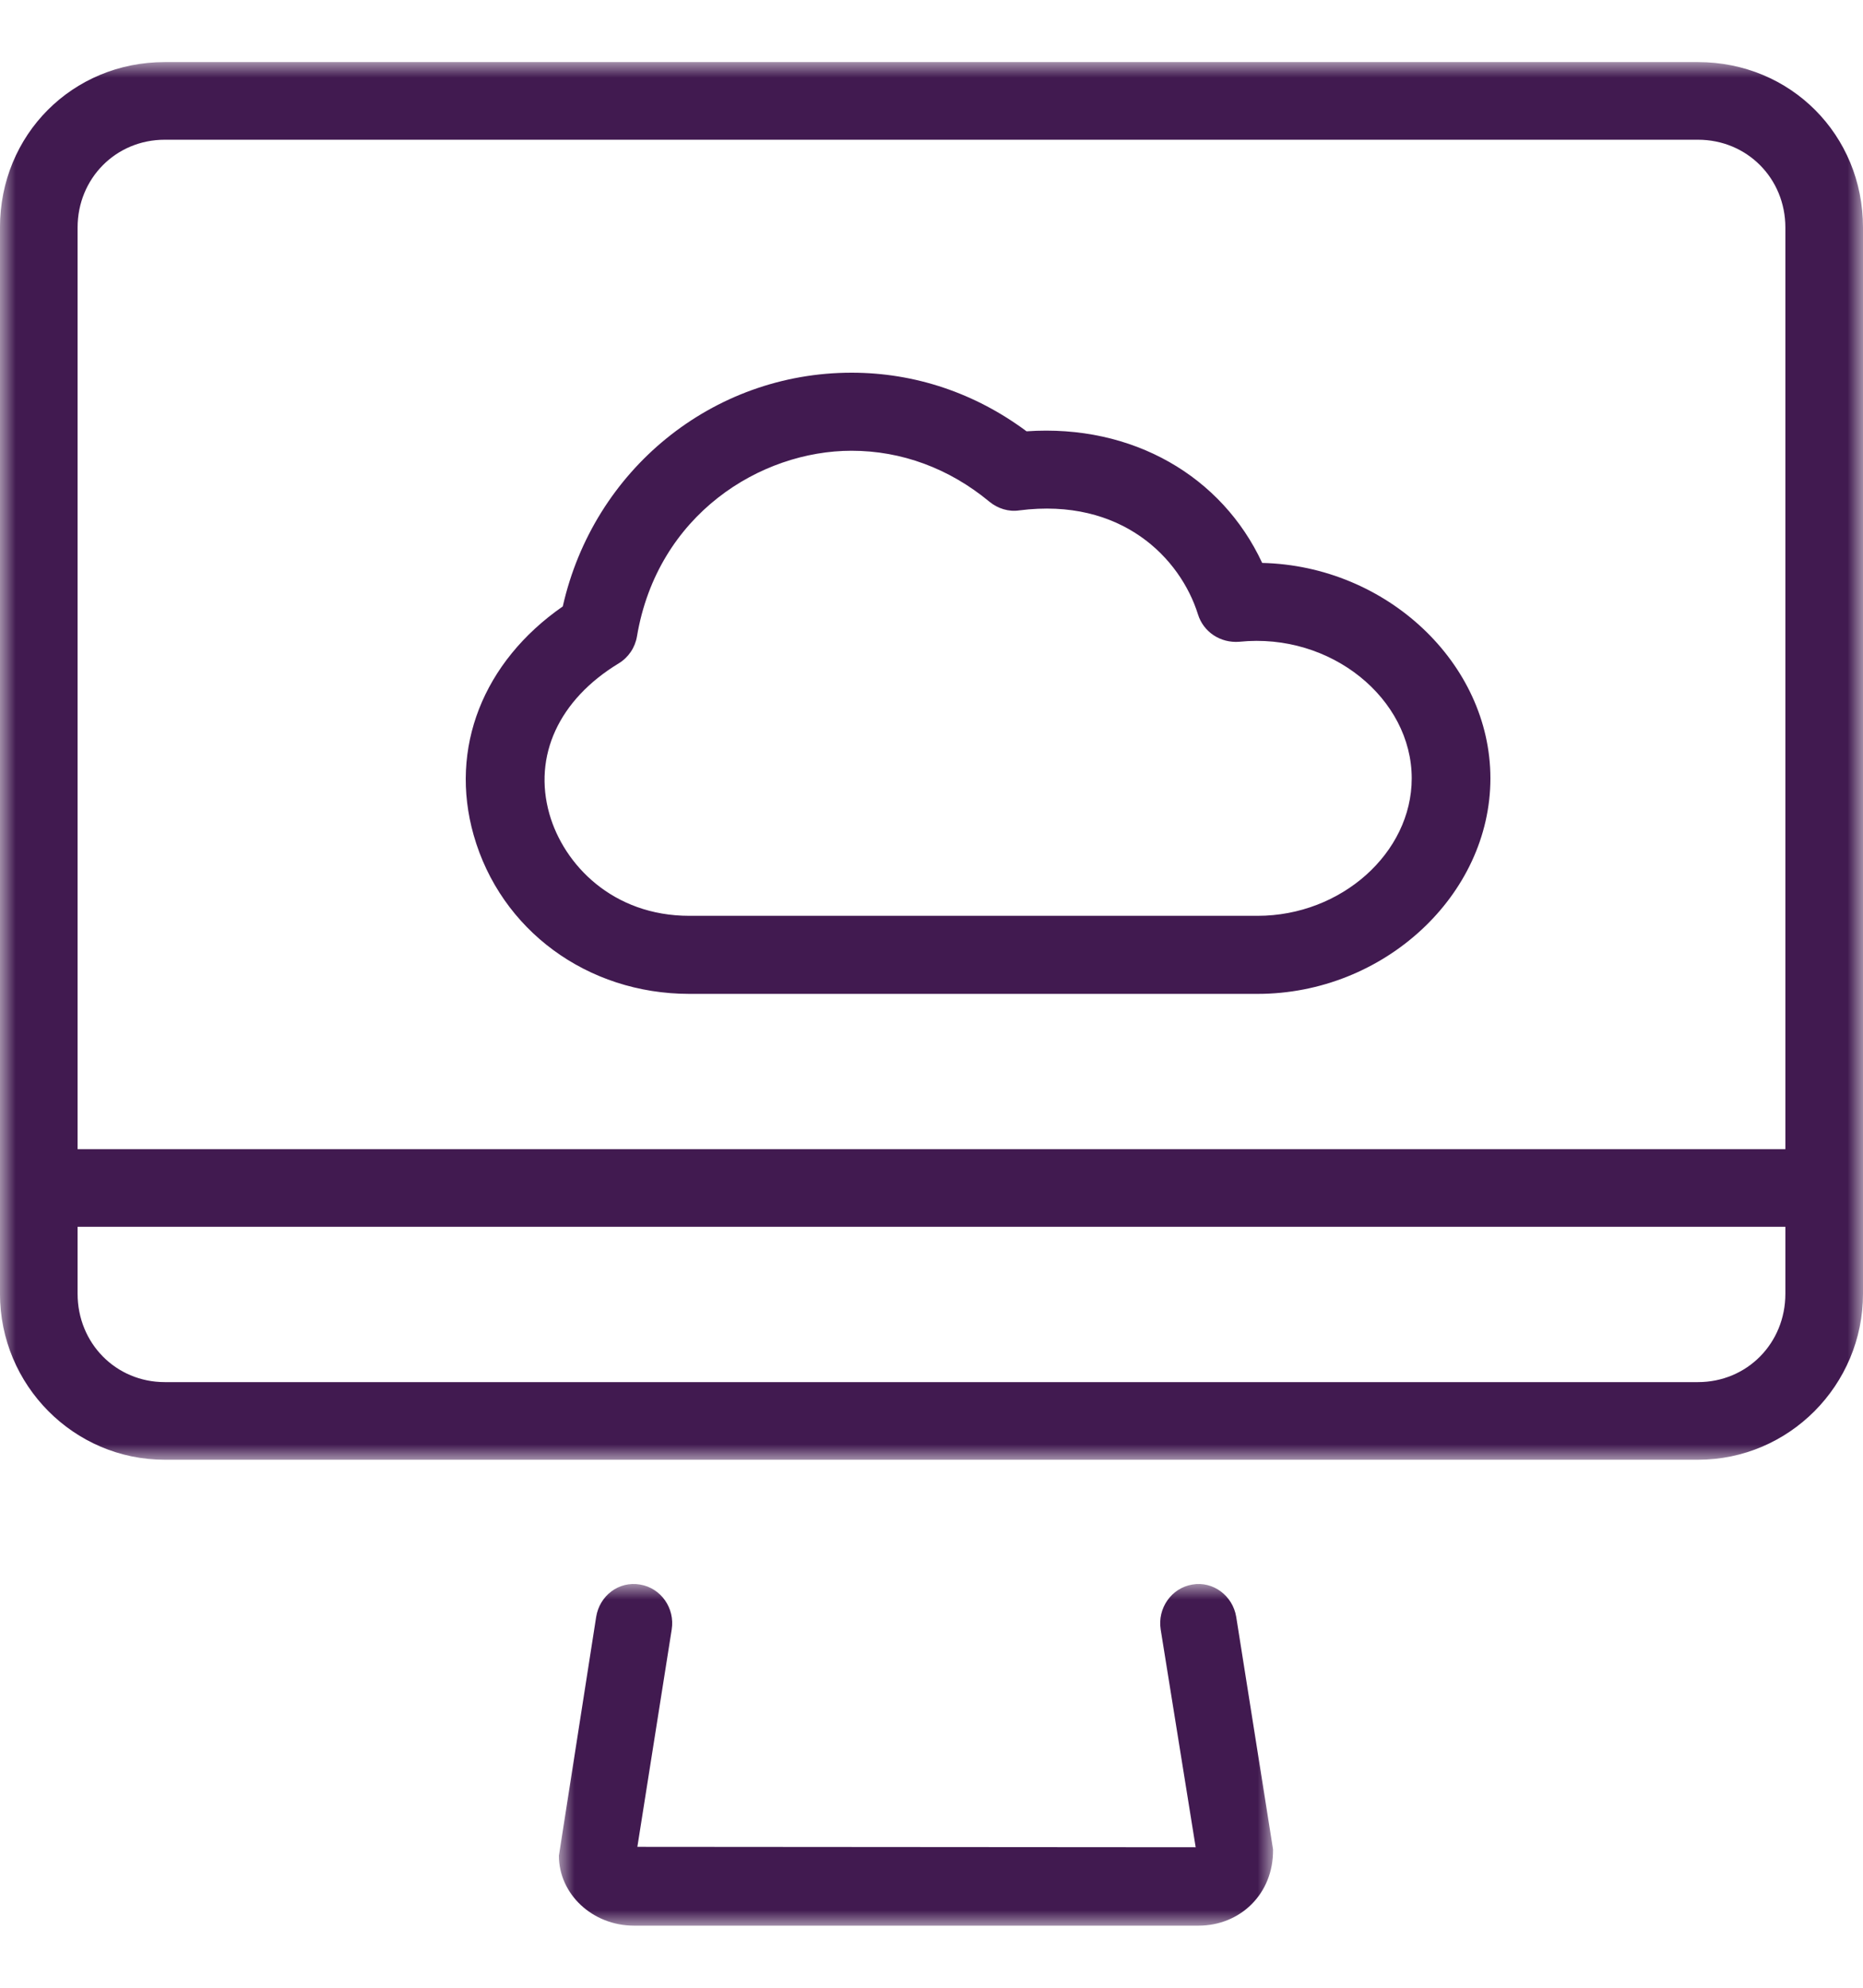
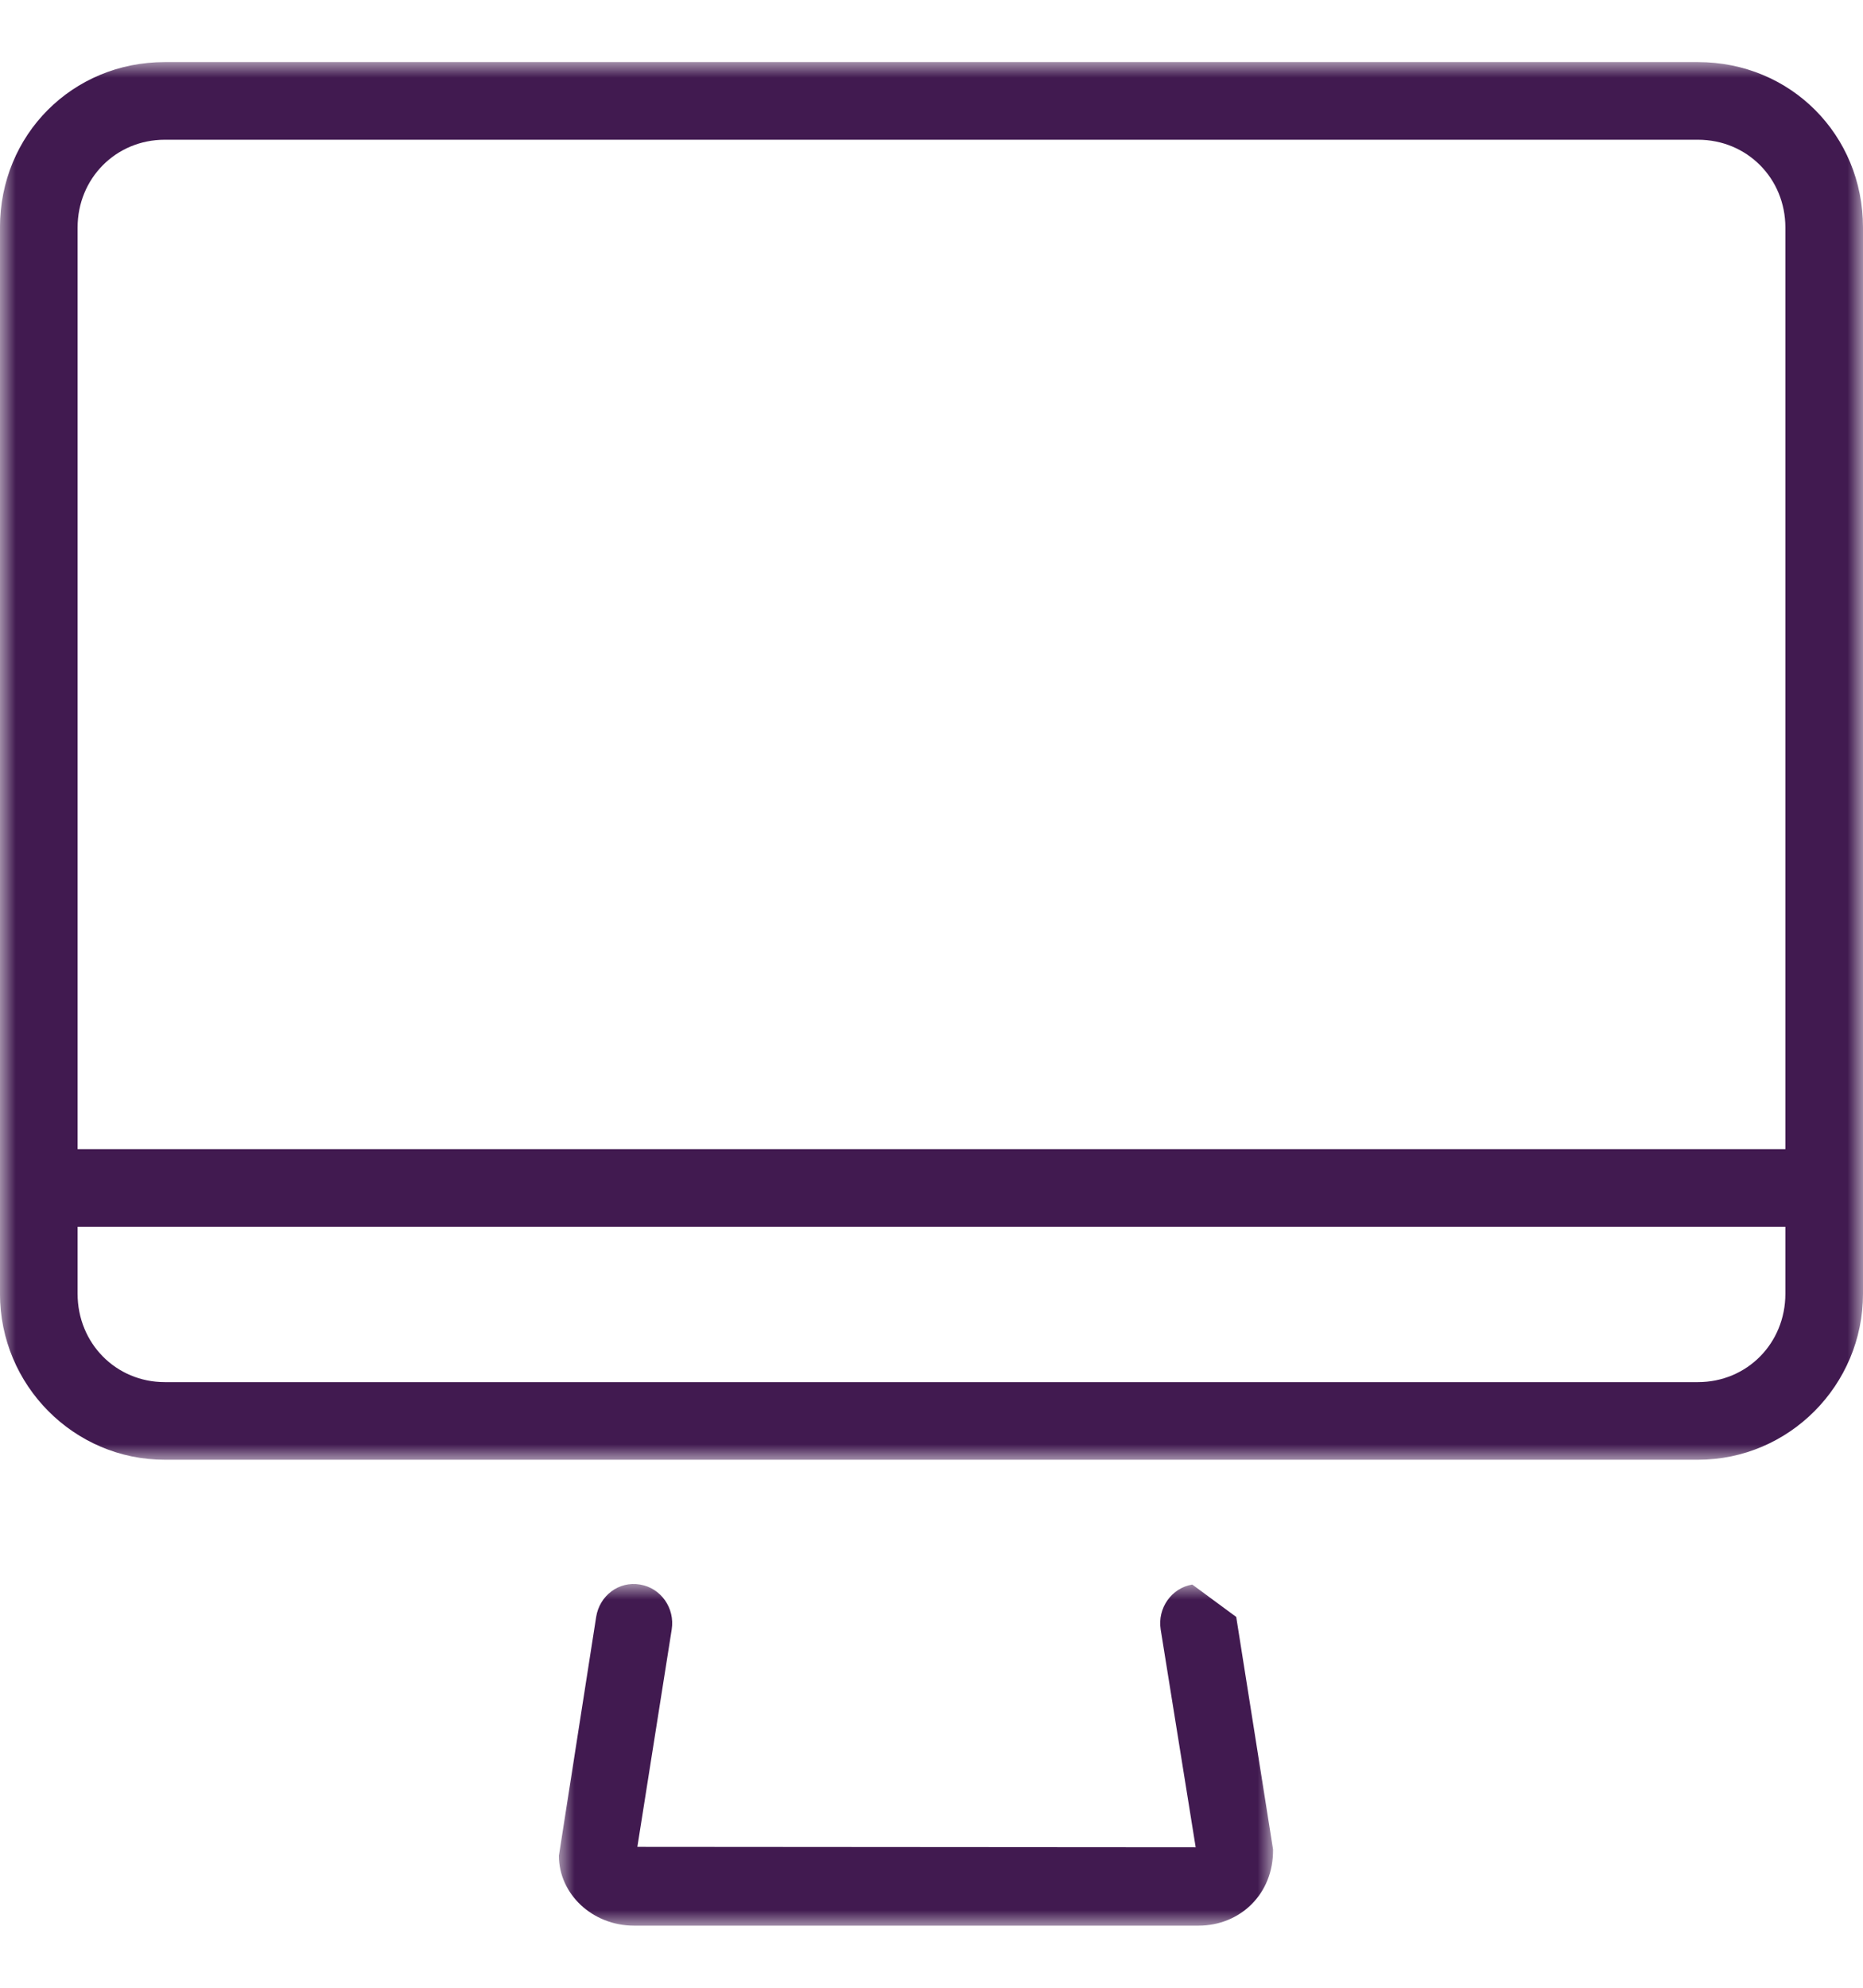
<svg xmlns="http://www.w3.org/2000/svg" xmlns:xlink="http://www.w3.org/1999/xlink" width="60px" height="64px" viewBox="0 0 60 64" version="1.1">
  <title>icon_ux</title>
  <defs>
    <polygon id="path-1" points="0 0 23 0 23 11 0 11" />
    <polygon id="path-3" points="0 0 60 0 60 45 0 45" />
  </defs>
  <g id="icon_ux" stroke="none" stroke-width="1" fill="none" fill-rule="evenodd">
    <g id="ThreeSixty-User-Experience-Icon" transform="translate(-0, 2)">
      <g id="Group-3" transform="translate(18, 49)">
        <mask id="mask-2" fill="white">
          <use xlink:href="#path-1" />
        </mask>
        <g id="Clip-2" />
-         <path d="M20.399,0.018 C19.729,0.129 19.273,0.778 19.381,1.465 L20.508,8.476 L2.527,8.463 L3.633,1.465 C3.742,0.778 3.286,0.129 2.615,0.018 C1.928,-0.101 1.309,0.377 1.2,1.061 L0,8.748 C0,9.988 1.085,11.001 2.418,11.001 L20.599,11.001 C21.933,11.001 23.017,9.988 23,8.546 L21.814,1.061 C21.703,0.377 21.067,-0.101 20.399,0.018" id="Fill-1" fill="#411A50" mask="url(#mask-2)" />
+         <path d="M20.399,0.018 C19.729,0.129 19.273,0.778 19.381,1.465 L20.508,8.476 L2.527,8.463 L3.633,1.465 C3.742,0.778 3.286,0.129 2.615,0.018 C1.928,-0.101 1.309,0.377 1.2,1.061 L0,8.748 C0,9.988 1.085,11.001 2.418,11.001 L20.599,11.001 C21.933,11.001 23.017,9.988 23,8.546 L21.814,1.061 " id="Fill-1" fill="#411A50" mask="url(#mask-2)" />
      </g>
      <g id="Group-6">
        <mask id="mask-4" fill="white">
          <use xlink:href="#path-3" />
        </mask>
        <g id="Clip-5" />
        <path d="M54.685,42.5 L5.306,42.5 C3.734,42.5 2.499,41.25 2.499,39.655 L2.499,37.5 L57.5,37.5 L57.5,39.655 C57.5,41.25 56.265,42.5 54.685,42.5 M5.306,2.499 L54.685,2.499 C56.265,2.499 57.5,3.742 57.5,5.327 L57.5,35 L2.499,35 L2.499,5.327 C2.499,3.742 3.734,2.499 5.306,2.499 M54.685,-0.001 L5.306,-0.001 C2.331,-0.001 -0.001,2.339 -0.001,5.327 L-0.001,39.655 C-0.001,42.602 2.381,45 5.306,45 L54.685,45 C57.615,45 60,42.602 60,39.655 L60,5.327 C60,2.339 57.665,-0.001 54.685,-0.001" id="Fill-4" fill="#411A50" mask="url(#mask-4)" />
      </g>
-       <path d="M19.926,19.359 C20.24,19.168 20.453,18.851 20.514,18.492 C21.173,14.569 24.489,12.513 27.426,12.513 C29.035,12.513 30.57,13.081 31.863,14.152 C32.134,14.375 32.488,14.486 32.828,14.433 C36.124,14.011 38.017,15.974 38.582,17.781 C38.759,18.351 39.307,18.711 39.915,18.663 C42.869,18.359 45.466,20.5 45.466,23.061 C45.466,25.461 43.193,27.487 40.503,27.487 L22.201,27.487 C19.731,27.487 18.158,25.838 17.694,24.207 C17.164,22.34 17.998,20.528 19.926,19.359 M22.201,30 L40.503,30 C44.567,30 48,26.823 48,23.061 C48,19.354 44.653,16.215 40.65,16.125 C39.355,13.338 36.482,11.651 33.061,11.887 C31.399,10.651 29.461,10 27.426,10 C22.941,10 19.115,13.131 18.125,17.525 C15.555,19.311 14.461,22.088 15.254,24.886 C16.123,27.947 18.915,30 22.201,30" id="Fill-7" fill="#411A50" />
    </g>
  </g>
</svg>